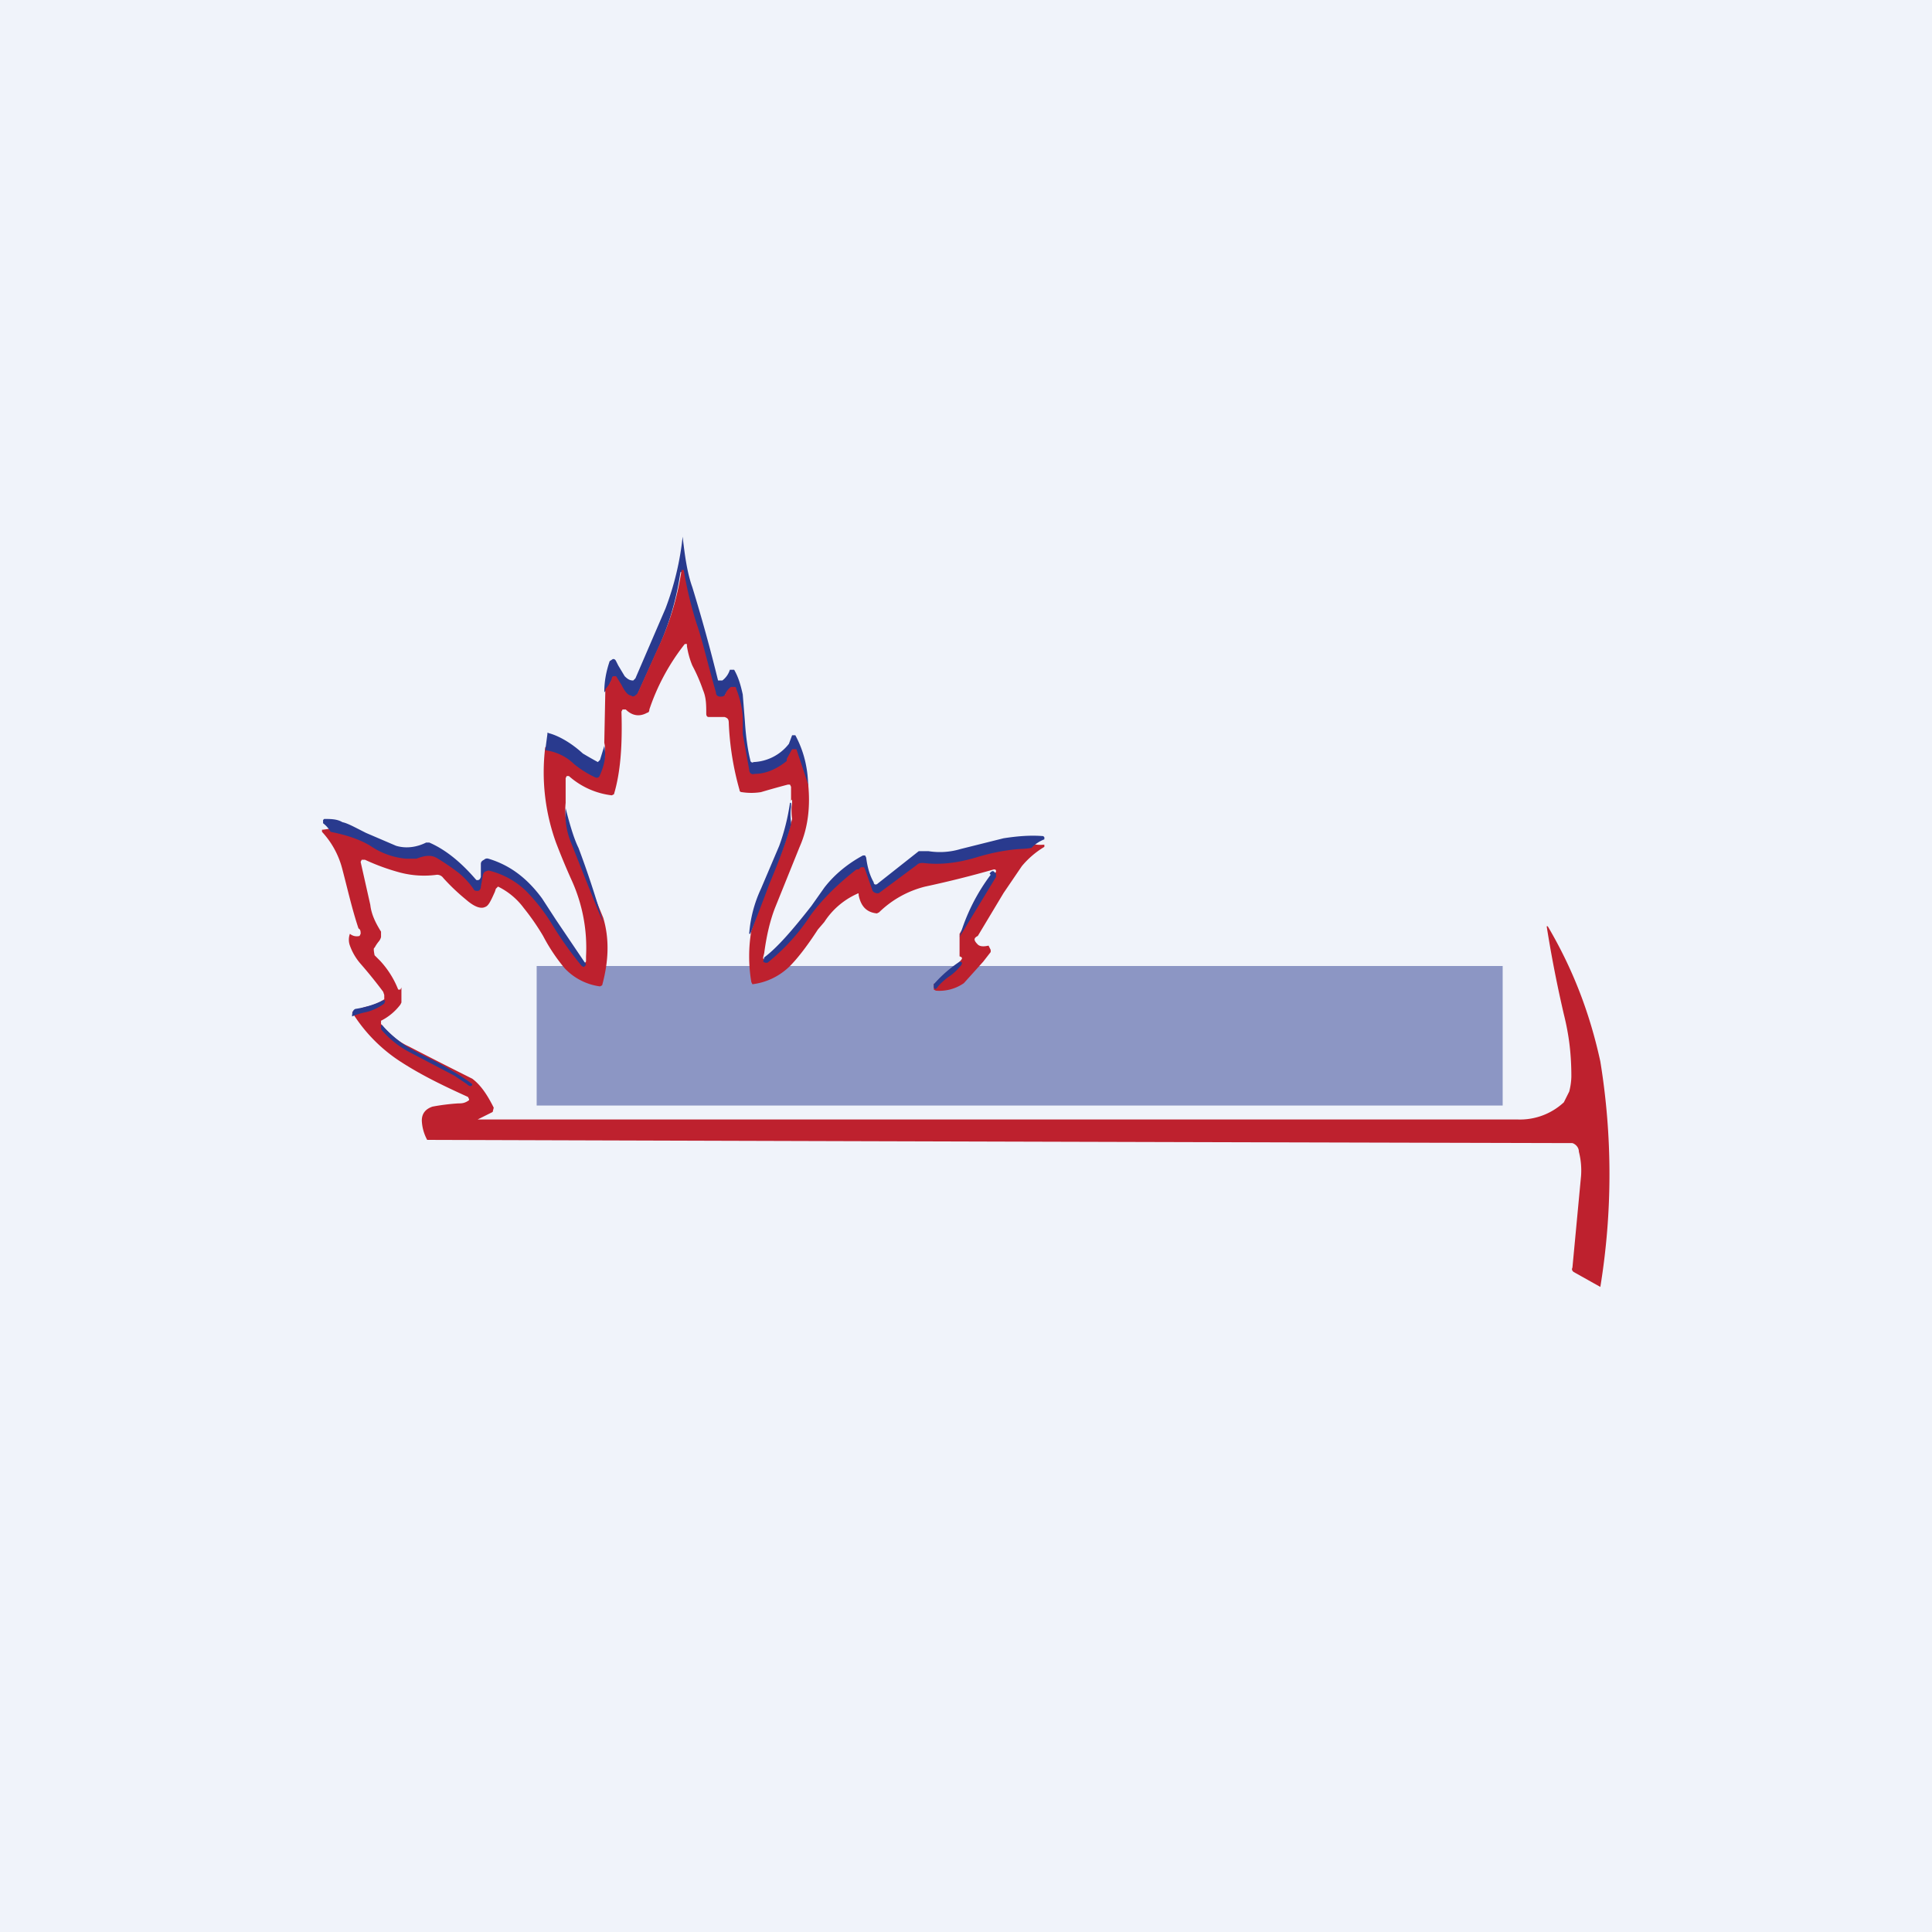
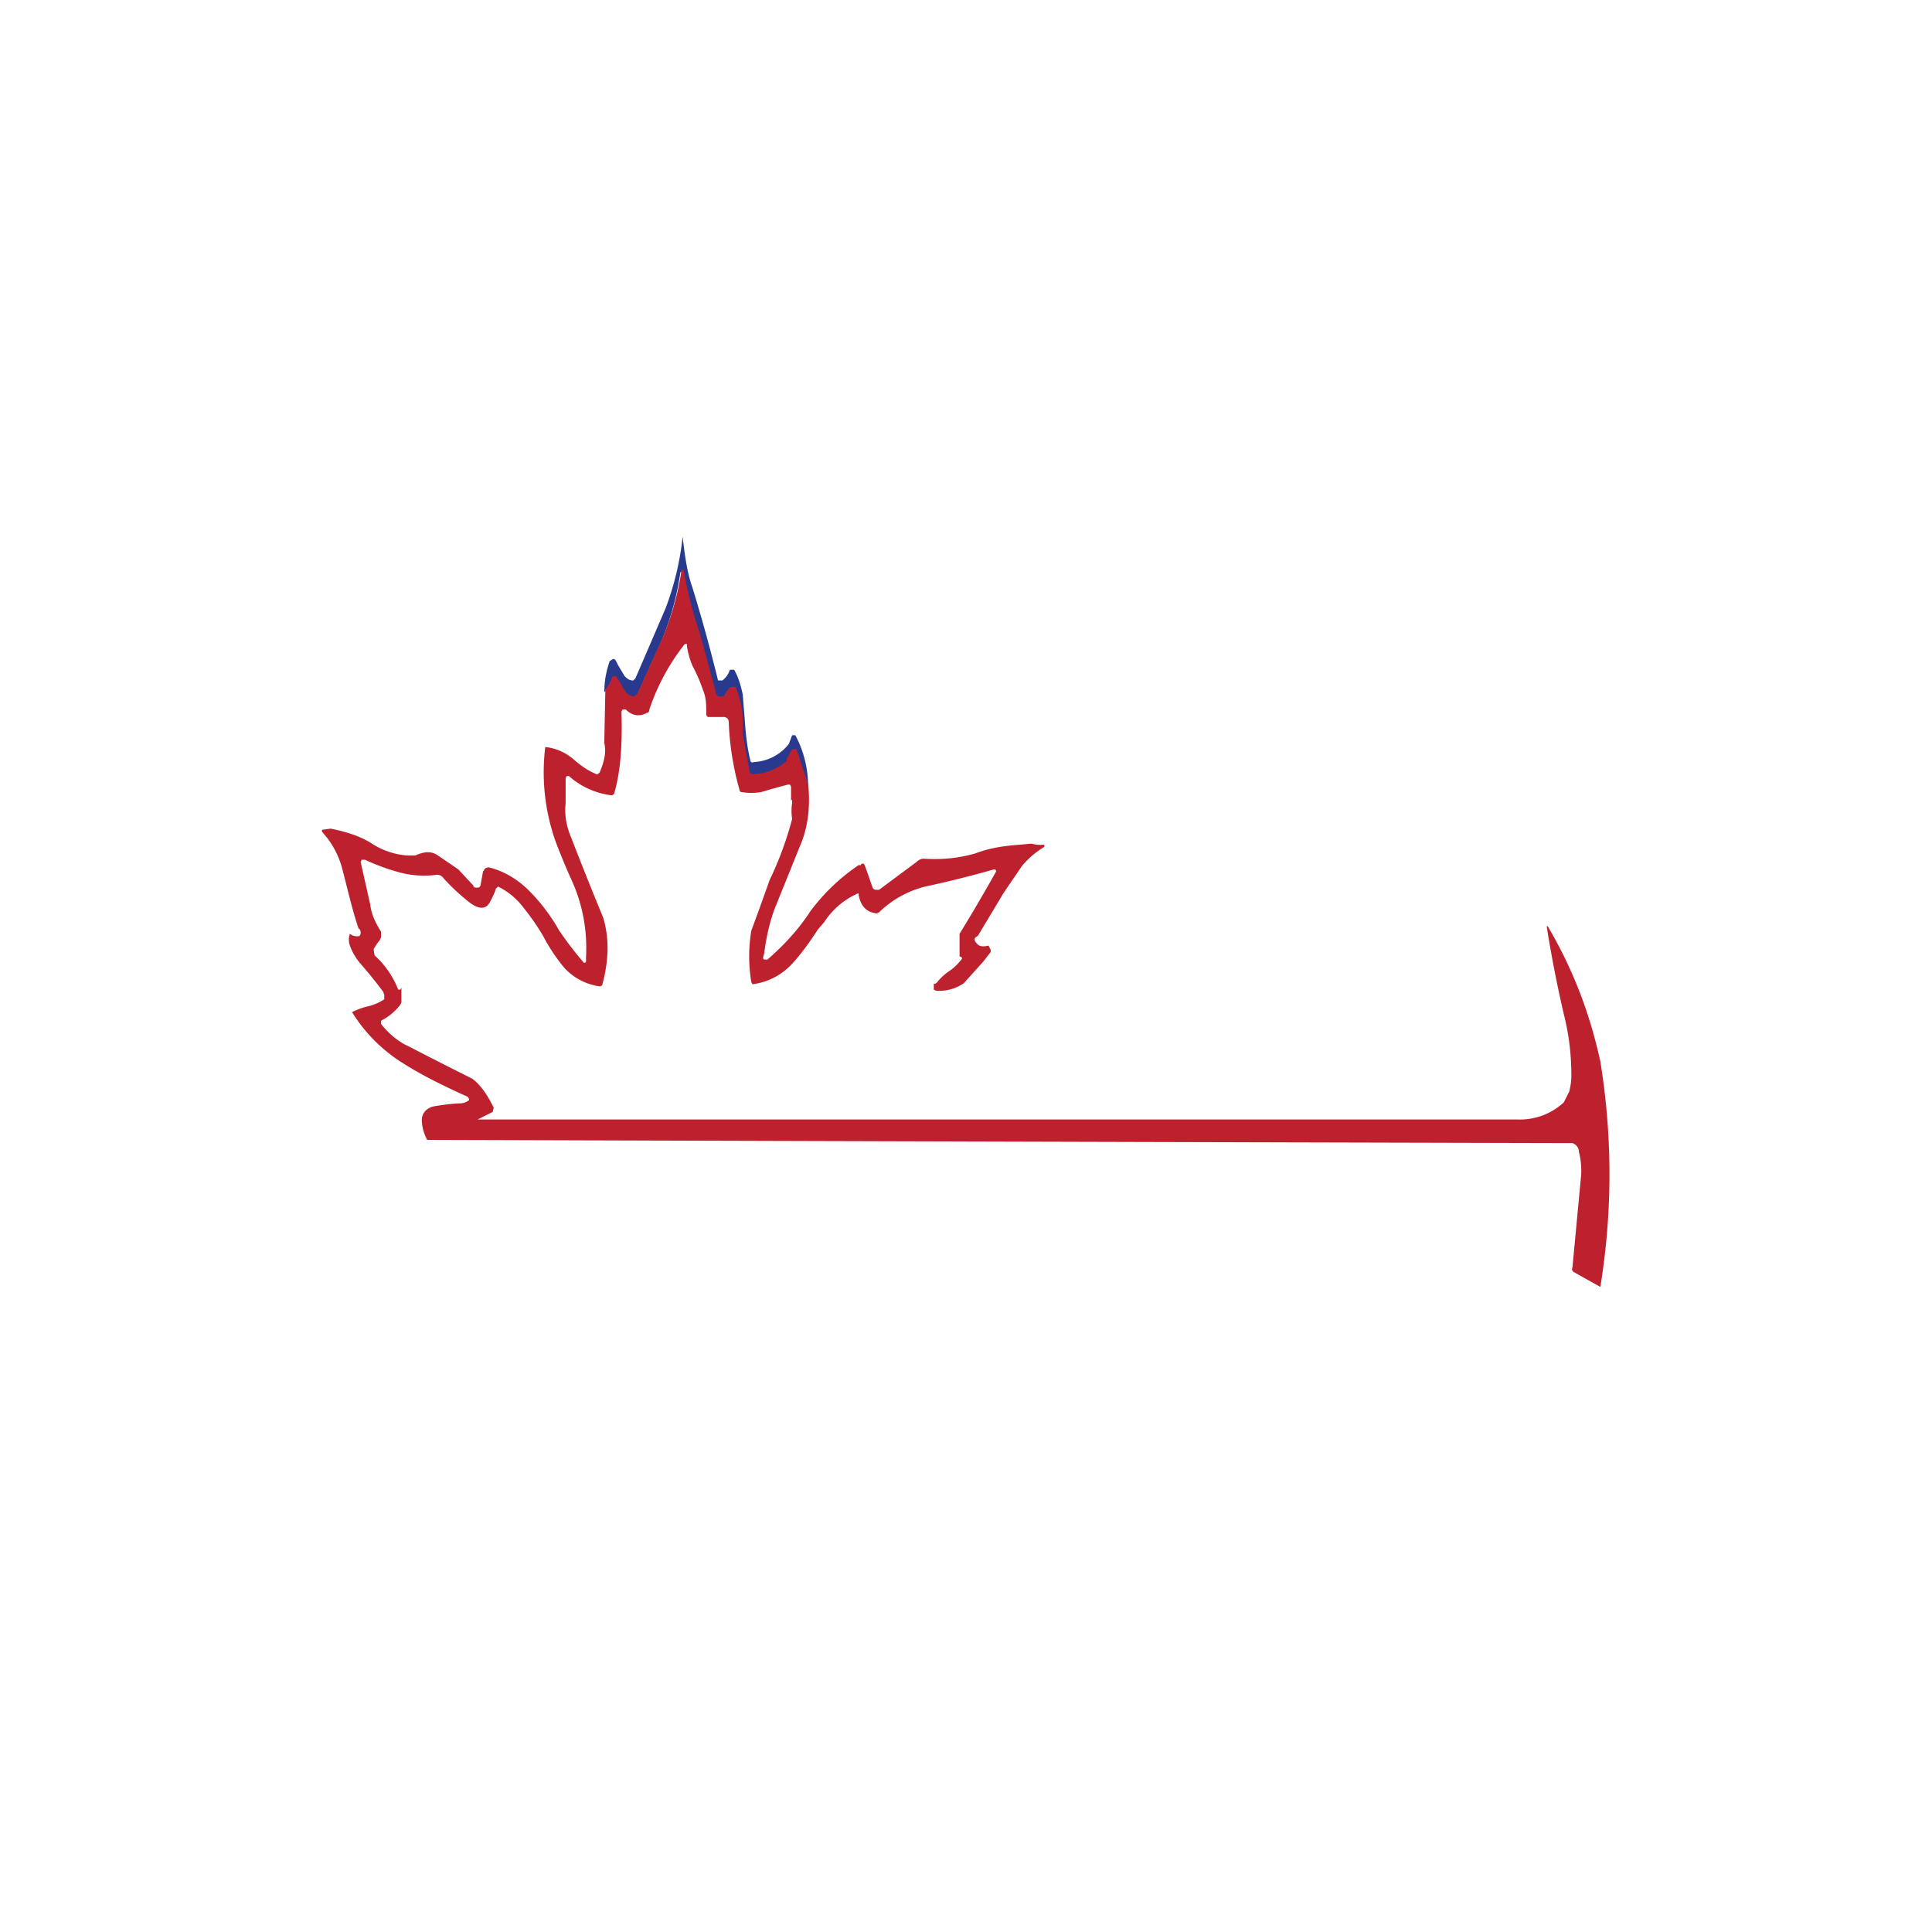
<svg xmlns="http://www.w3.org/2000/svg" width="18" height="18" viewBox="0 0 18 18">
-   <path fill="#F0F3FA" d="M0 0h18v18H0z" />
-   <path fill="#293A8E" fill-opacity=".5" d="M5 9h9v1.3H5z" />
+   <path fill="#F0F3FA" d="M0 0v18H0z" />
  <path d="m7.53 7.34-.11-.32L7.4 7l-.02.01-.04.1-.02.01a.47.47 0 0 1-.3.13c-.02 0-.03-.02-.04-.04a6.44 6.44 0 0 1-.12-.76.04.04 0 0 0-.02-.03H6.8a.16.16 0 0 0-.05.07c-.01.02-.03.03-.05.03-.02 0-.03-.01-.04-.04a15 15 0 0 0-.18-.65 3.65 3.65 0 0 1-.12-.5h-.02l-.01.06a2.6 2.6 0 0 1-.22.7l-.18.4c-.02.03-.04.04-.06.03-.03-.01-.06-.05-.09-.1a.32.32 0 0 0-.05-.08h-.02l-.02.01a.26.26 0 0 1-.06.1c0-.11.02-.2.05-.29l.03-.02c.01 0 .02 0 .03.02l.02.04.06.1c.03.03.05.04.08.04l.02-.02.28-.65A2.66 2.66 0 0 0 6.36 5c.02.17.04.33.09.47a15.54 15.54 0 0 1 .24.87h.04a.2.2 0 0 0 .07-.1h.04c.04.07.06.14.08.23l.02.25c.01.16.03.28.05.36 0 .02.02.03.03.02a.44.44 0 0 0 .33-.17l.03-.08h.03c.08.15.12.31.12.5Z" fill="#293A8E" />
  <path d="M7.53 7.31c.02.2 0 .4-.08.58l-.23.57c-.05.13-.08.27-.1.42l-.01.04c0 .01 0 .02.02.02h.02c.15-.13.29-.28.4-.45A1.85 1.85 0 0 1 8 8.06h.02c0-.01.02-.02.03-.01l.01.02.07.2s.01.02.03.02h.03l.35-.26A.1.1 0 0 1 8.6 8c.16.01.32 0 .49-.05.13-.05.27-.07.41-.08l.11-.01a.3.3 0 0 0 .11.01h.01v.02a.82.82 0 0 0-.21.18l-.17.25-.24.4c-.04.02-.04.04 0 .08.02.02.06.02.1.01l.02.04v.02l-.07.09-.18.2a.4.4 0 0 1-.26.07l-.02-.01v-.06c0 .01.02.01.04-.02a.53.53 0 0 1 .1-.09.47.47 0 0 0 .1-.09c.03-.03.03-.04 0-.05V8.7a15.94 15.94 0 0 0 .34-.58c0-.01 0-.02-.02-.02a9.87 9.87 0 0 1-.64.16.94.94 0 0 0-.43.24l-.02.01c-.1-.01-.15-.07-.17-.17 0-.02 0-.02-.02-.01a.71.71 0 0 0-.3.26l-.06.07c-.11.17-.2.28-.26.34a.6.6 0 0 1-.35.17L7 9.15a1.44 1.44 0 0 1 0-.48 30.63 30.63 0 0 0 .17-.47 3.18 3.18 0 0 0 .21-.57.5.5 0 0 1 0-.15v-.03l-.01.01v-.13l-.01-.02h-.02a7.95 7.95 0 0 0-.25.07.57.57 0 0 1-.18 0s-.02 0-.02-.02a2.69 2.69 0 0 1-.1-.62c0-.04-.01-.05-.04-.06h-.15c-.01 0-.02-.01-.02-.03 0-.08 0-.15-.03-.22a1.56 1.56 0 0 0-.1-.23.78.78 0 0 1-.05-.18V6h-.02c-.15.19-.26.4-.33.61 0 .02-.01.03-.02.03-.07.04-.14.03-.2-.03H5.8l-.01.02c.01.32-.01.57-.07.77l-.02.01a.73.73 0 0 1-.4-.18h-.02l-.01.02v.23c-.01.1 0 .2.05.32a36.06 36.06 0 0 0 .3.75c.06.2.05.41-.01.63l-.02.01a.55.55 0 0 1-.33-.17 1.68 1.68 0 0 1-.2-.3 2.2 2.2 0 0 0-.18-.26.66.66 0 0 0-.24-.2l-.02.02-.01.03c-.04.09-.06.13-.09.14-.04.02-.1 0-.18-.07a1.91 1.91 0 0 1-.21-.2.07.07 0 0 0-.06-.03.88.88 0 0 1-.34-.02 2 2 0 0 1-.33-.12h-.03l-.01.02.09.4c.01.09.05.17.1.25v.05a.1.1 0 0 1-.02.04.33.33 0 0 0-.04.06c-.01 0-.01.02 0 .07l.02.02.03.03a.85.85 0 0 1 .17.27h.02l.01-.02v.14l-.01.02a.52.52 0 0 1-.18.15v.03c.08.1.17.17.26.21a46.4 46.4 0 0 0 .59.3c.08.06.14.15.2.27l-.01.04-.14.07h9.69a.6.6 0 0 0 .43-.16l.05-.1a.6.6 0 0 0 .02-.14c0-.2-.02-.38-.07-.58a11.65 11.65 0 0 1-.16-.82h.01c.23.39.39.8.49 1.26a6.53 6.53 0 0 1 0 2.1l-.25-.14c-.01-.01-.02-.02-.01-.04l.08-.85a.7.7 0 0 0-.02-.23c0-.04-.03-.07-.06-.08a14812.76 14812.76 0 0 1-10.67-.03.41.41 0 0 1-.05-.18c0-.07.04-.11.1-.13a2 2 0 0 1 .24-.03c.03 0 .06 0 .1-.03v-.01l-.01-.02c-.22-.1-.43-.2-.63-.33a1.47 1.47 0 0 1-.45-.46.67.67 0 0 1 .13-.05.47.47 0 0 0 .17-.07v-.04l-.01-.03a4.42 4.42 0 0 0-.21-.26.53.53 0 0 1-.1-.17.16.16 0 0 1 0-.11.1.1 0 0 0 .09.02l.01-.02c0-.02 0-.04-.02-.05-.06-.18-.1-.36-.15-.55A.8.8 0 0 0 3 7.75v-.02h.01l.07-.01c.15.03.27.07.37.13a.7.7 0 0 0 .34.12h.08c.09-.04.15-.04.21 0l.19.13.14.15c0 .02.02.02.04.02s.03-.02.03-.04l.02-.11.02-.03.03-.01c.13.03.25.1.35.19a1.73 1.73 0 0 1 .31.4 3.31 3.31 0 0 0 .23.3c.01 0 .02 0 .02-.02v-.04a1.52 1.52 0 0 0-.13-.7 6.44 6.44 0 0 1-.15-.36 1.93 1.93 0 0 1-.1-.89c.1.01.19.05.27.12.07.06.13.1.2.13.01.01.03 0 .04-.02.04-.1.06-.18.04-.27l.01-.5a.26.26 0 0 0 .06-.1s0-.02.02-.02h.02l.05.08c.03.06.06.1.09.1.02.02.04 0 .06-.02l.18-.4a2.6 2.6 0 0 0 .23-.75h.02c.03.18.07.34.12.5.05.14.1.36.18.64 0 .03.02.04.04.04s.04 0 .05-.03a.16.16 0 0 1 .05-.06h.03c.01 0 .02 0 .02.02.04.1.06.2.06.29v.13l.06.33c0 .03.02.05.05.04.1 0 .2-.04.3-.12v-.02l.05-.09h.04l.11.33Z" fill="#BE212E" />
-   <path d="M5.63 6.95c.02.09 0 .18-.04.27-.01.03-.03.03-.05.02a.94.94 0 0 1-.19-.12.47.47 0 0 0-.27-.13l.02-.15c0-.01 0-.02.01-.01.08.02.2.08.32.19a3.97 3.97 0 0 0 .14.08l.02-.02.04-.13ZM6.98 8.7a1.2 1.2 0 0 1 .11-.42l.17-.4a2 2 0 0 0 .1-.4h.01v.04a.5.5 0 0 0 0 .14v.02c-.05.18-.12.36-.2.55a30.73 30.73 0 0 1-.18.47ZM5.62 8.6a84.03 84.03 0 0 1-.3-.75.7.7 0 0 1-.05-.32c.04.16.08.29.12.37a8.78 8.78 0 0 1 .23.7ZM5.45 8.96l.01.03-.02.02L5.42 9a3.32 3.32 0 0 1-.29-.41 1.74 1.74 0 0 0-.23-.29.75.75 0 0 0-.35-.19l-.03.01a.05.05 0 0 0-.02.03l-.02.11c0 .02-.01.04-.03.04-.02 0-.03 0-.04-.02a.72.72 0 0 0-.14-.15A2.14 2.14 0 0 0 4.08 8c-.06-.04-.12-.03-.2 0h-.1a.7.7 0 0 1-.33-.12c-.1-.06-.22-.1-.37-.13a.26.26 0 0 0-.07-.08v-.03l.01-.01c.06 0 .12 0 .17.03.05.01.12.05.22.1l.28.12c.1.03.2.01.28-.03H4c.16.07.3.19.43.34l.01.01c.02 0 .03 0 .04-.03v-.12c0-.02.01-.03.03-.04A.04.04 0 0 1 4.55 8c.2.06.36.18.5.37l.13.2.27.4ZM9.61 7.9a.86.86 0 0 1-.11.01c-.14.01-.28.04-.41.08-.17.05-.33.07-.49.05-.02 0-.04 0-.06.02l-.35.26a.04.04 0 0 1-.03 0 .05.05 0 0 1-.03-.02l-.07-.2-.01-.02h-.03L8 8.1h-.02c-.18.14-.32.28-.43.43-.11.17-.25.32-.4.44h-.02l-.02-.01.01-.04c.12-.09.26-.25.44-.48l.12-.17c.1-.13.23-.23.36-.3h.02l.01.02c.01.08.03.16.07.23 0 .02.02.03.04.01l.38-.3H8.65a.67.67 0 0 0 .3-.02l.4-.1c.13-.02.25-.03.37-.02l.01.01v.02a.32.32 0 0 0-.12.08ZM8.94 8.73a1.8 1.8 0 0 1 .29-.58l-.01-.01c.01-.02.03-.03.04-.02l.02.02v.03l-.34.56ZM8.7 9.2v-.03c.07-.08.15-.15.24-.21.03 0 .03.02 0 .05a.47.47 0 0 1-.1.09.53.53 0 0 0-.1.09c-.02.03-.03.03-.04.01ZM3.57 9.32h.02l-.01.03a.47.47 0 0 1-.17.08.67.67 0 0 0-.13.04c0-.04.01-.06.03-.07a.89.89 0 0 0 .26-.08ZM3.56 9.55c.06.07.14.14.23.2a3 3 0 0 0 .25.13c.17.09.28.16.36.22 0 .02-.02.03-.05 0l-.12-.08-.42-.22a.9.9 0 0 1-.26-.21v-.04Z" fill="#293A8E" />
</svg>